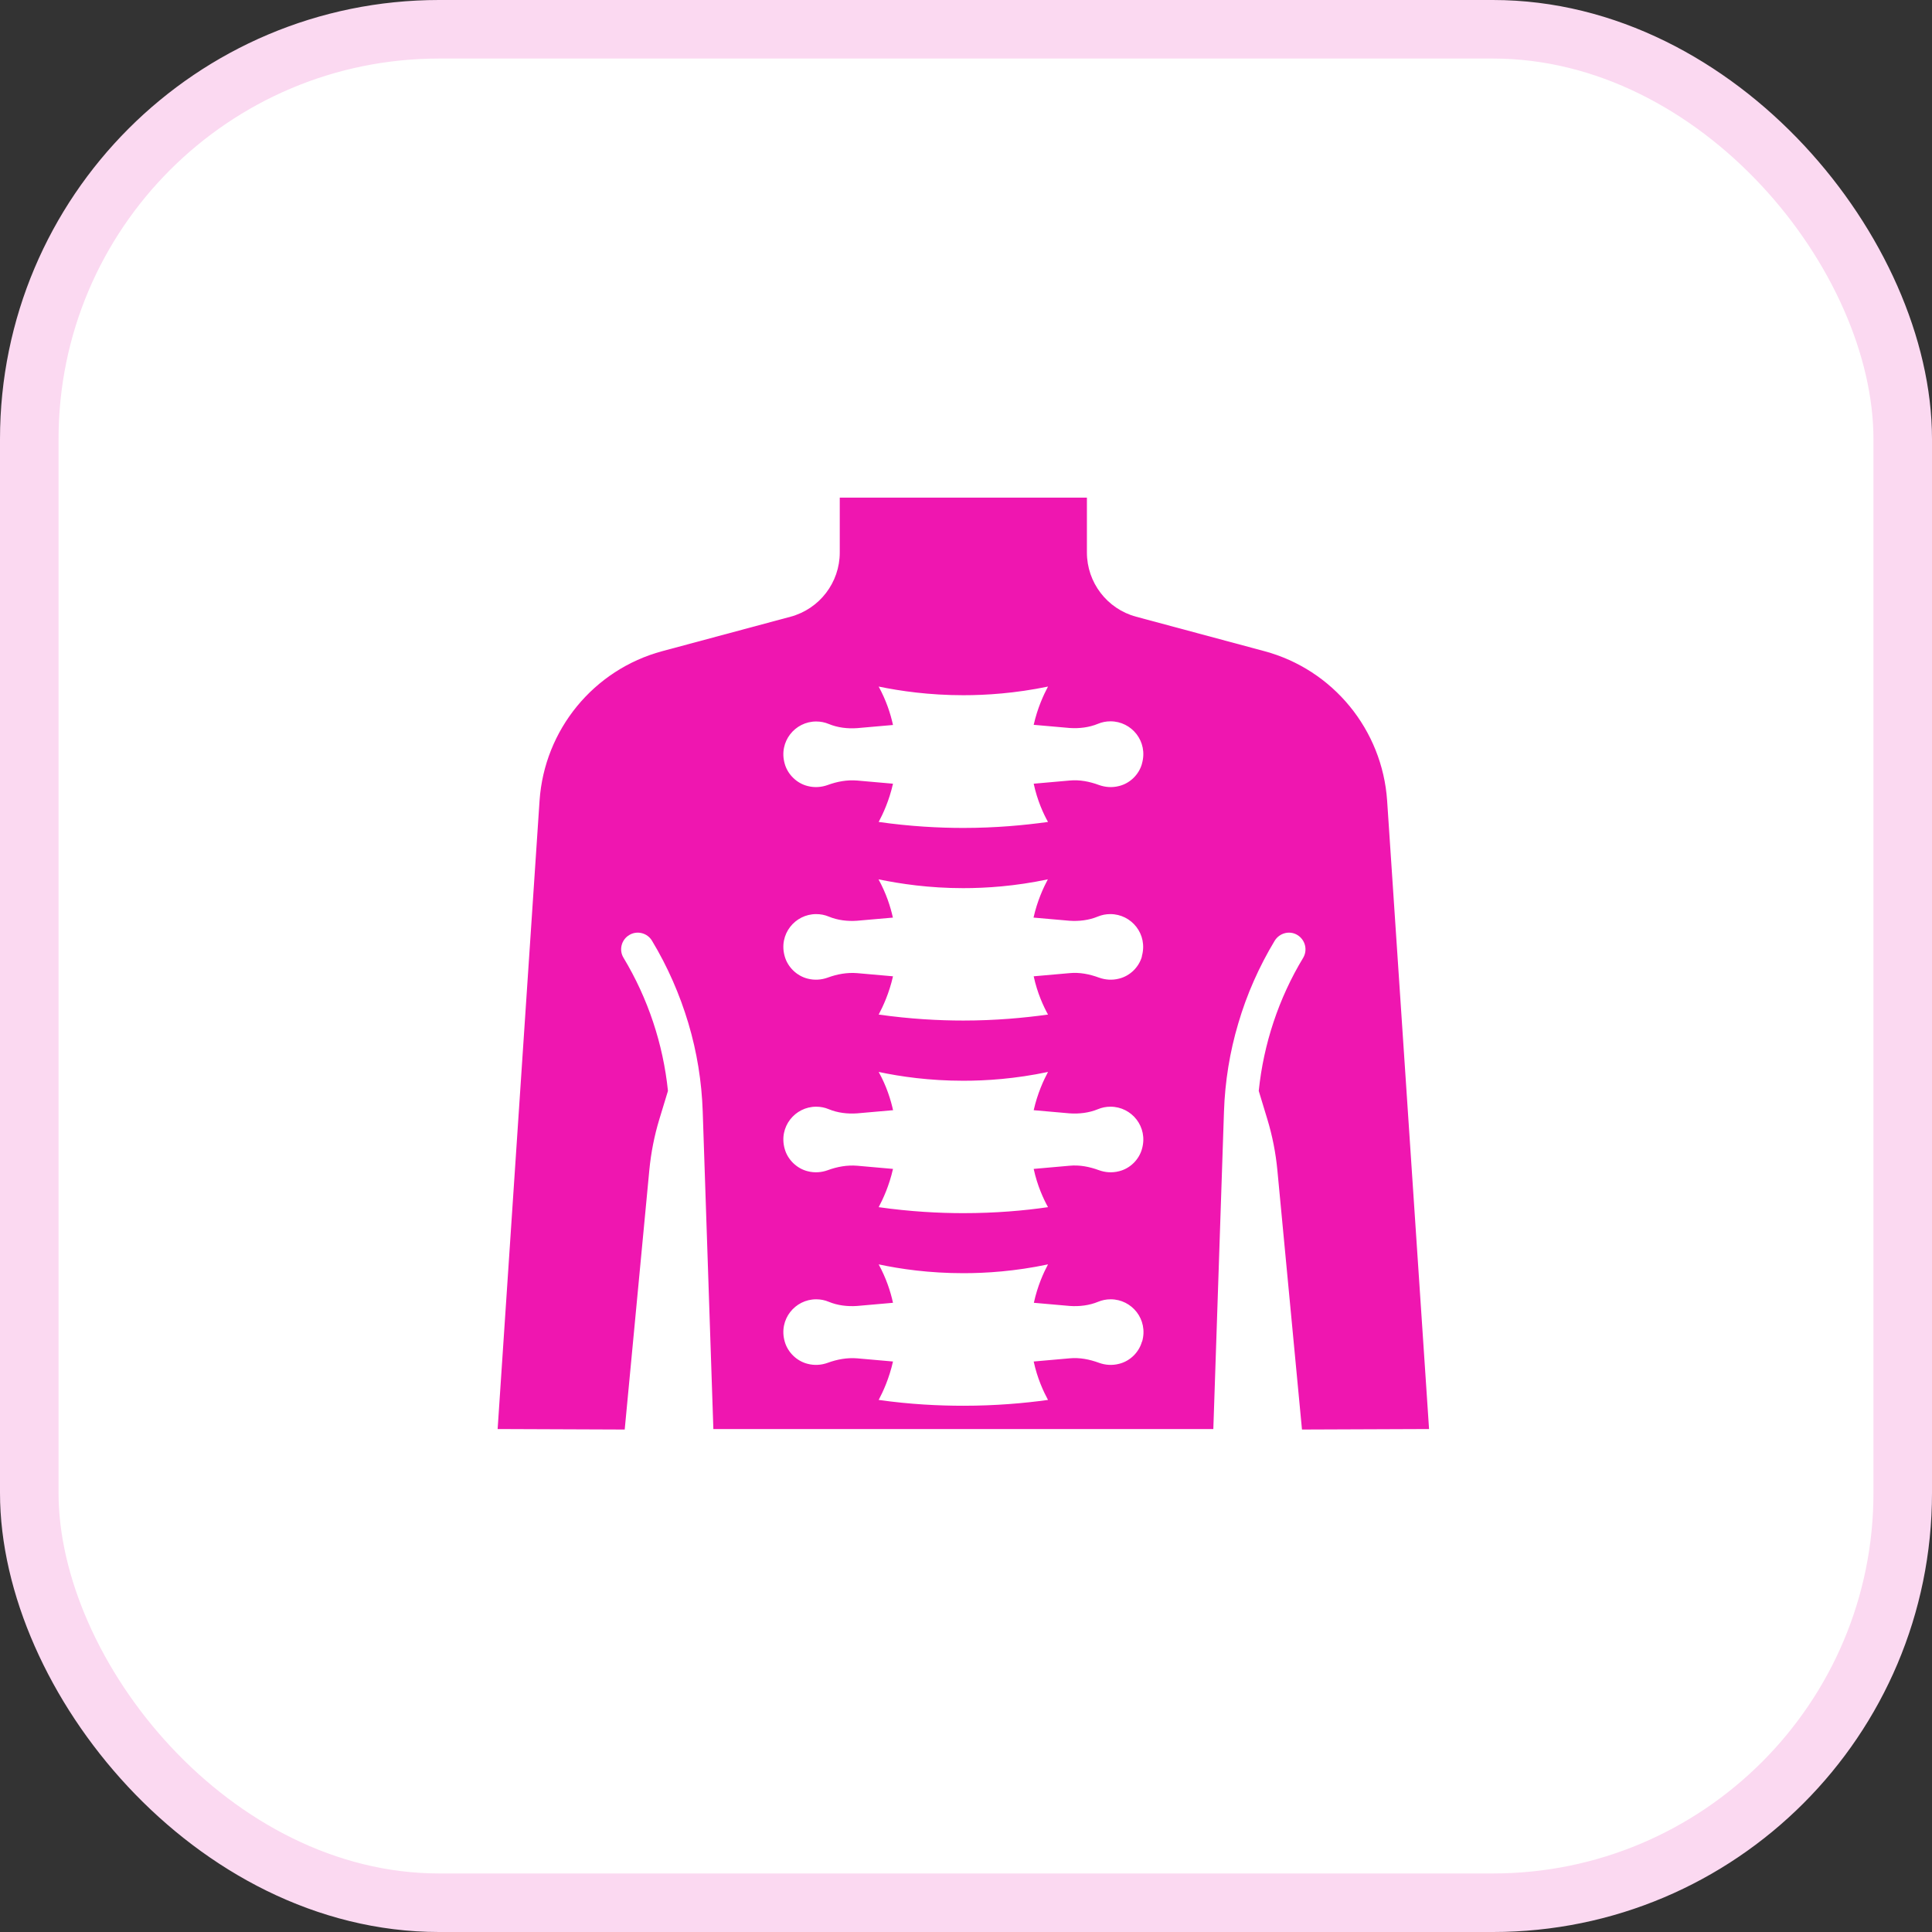
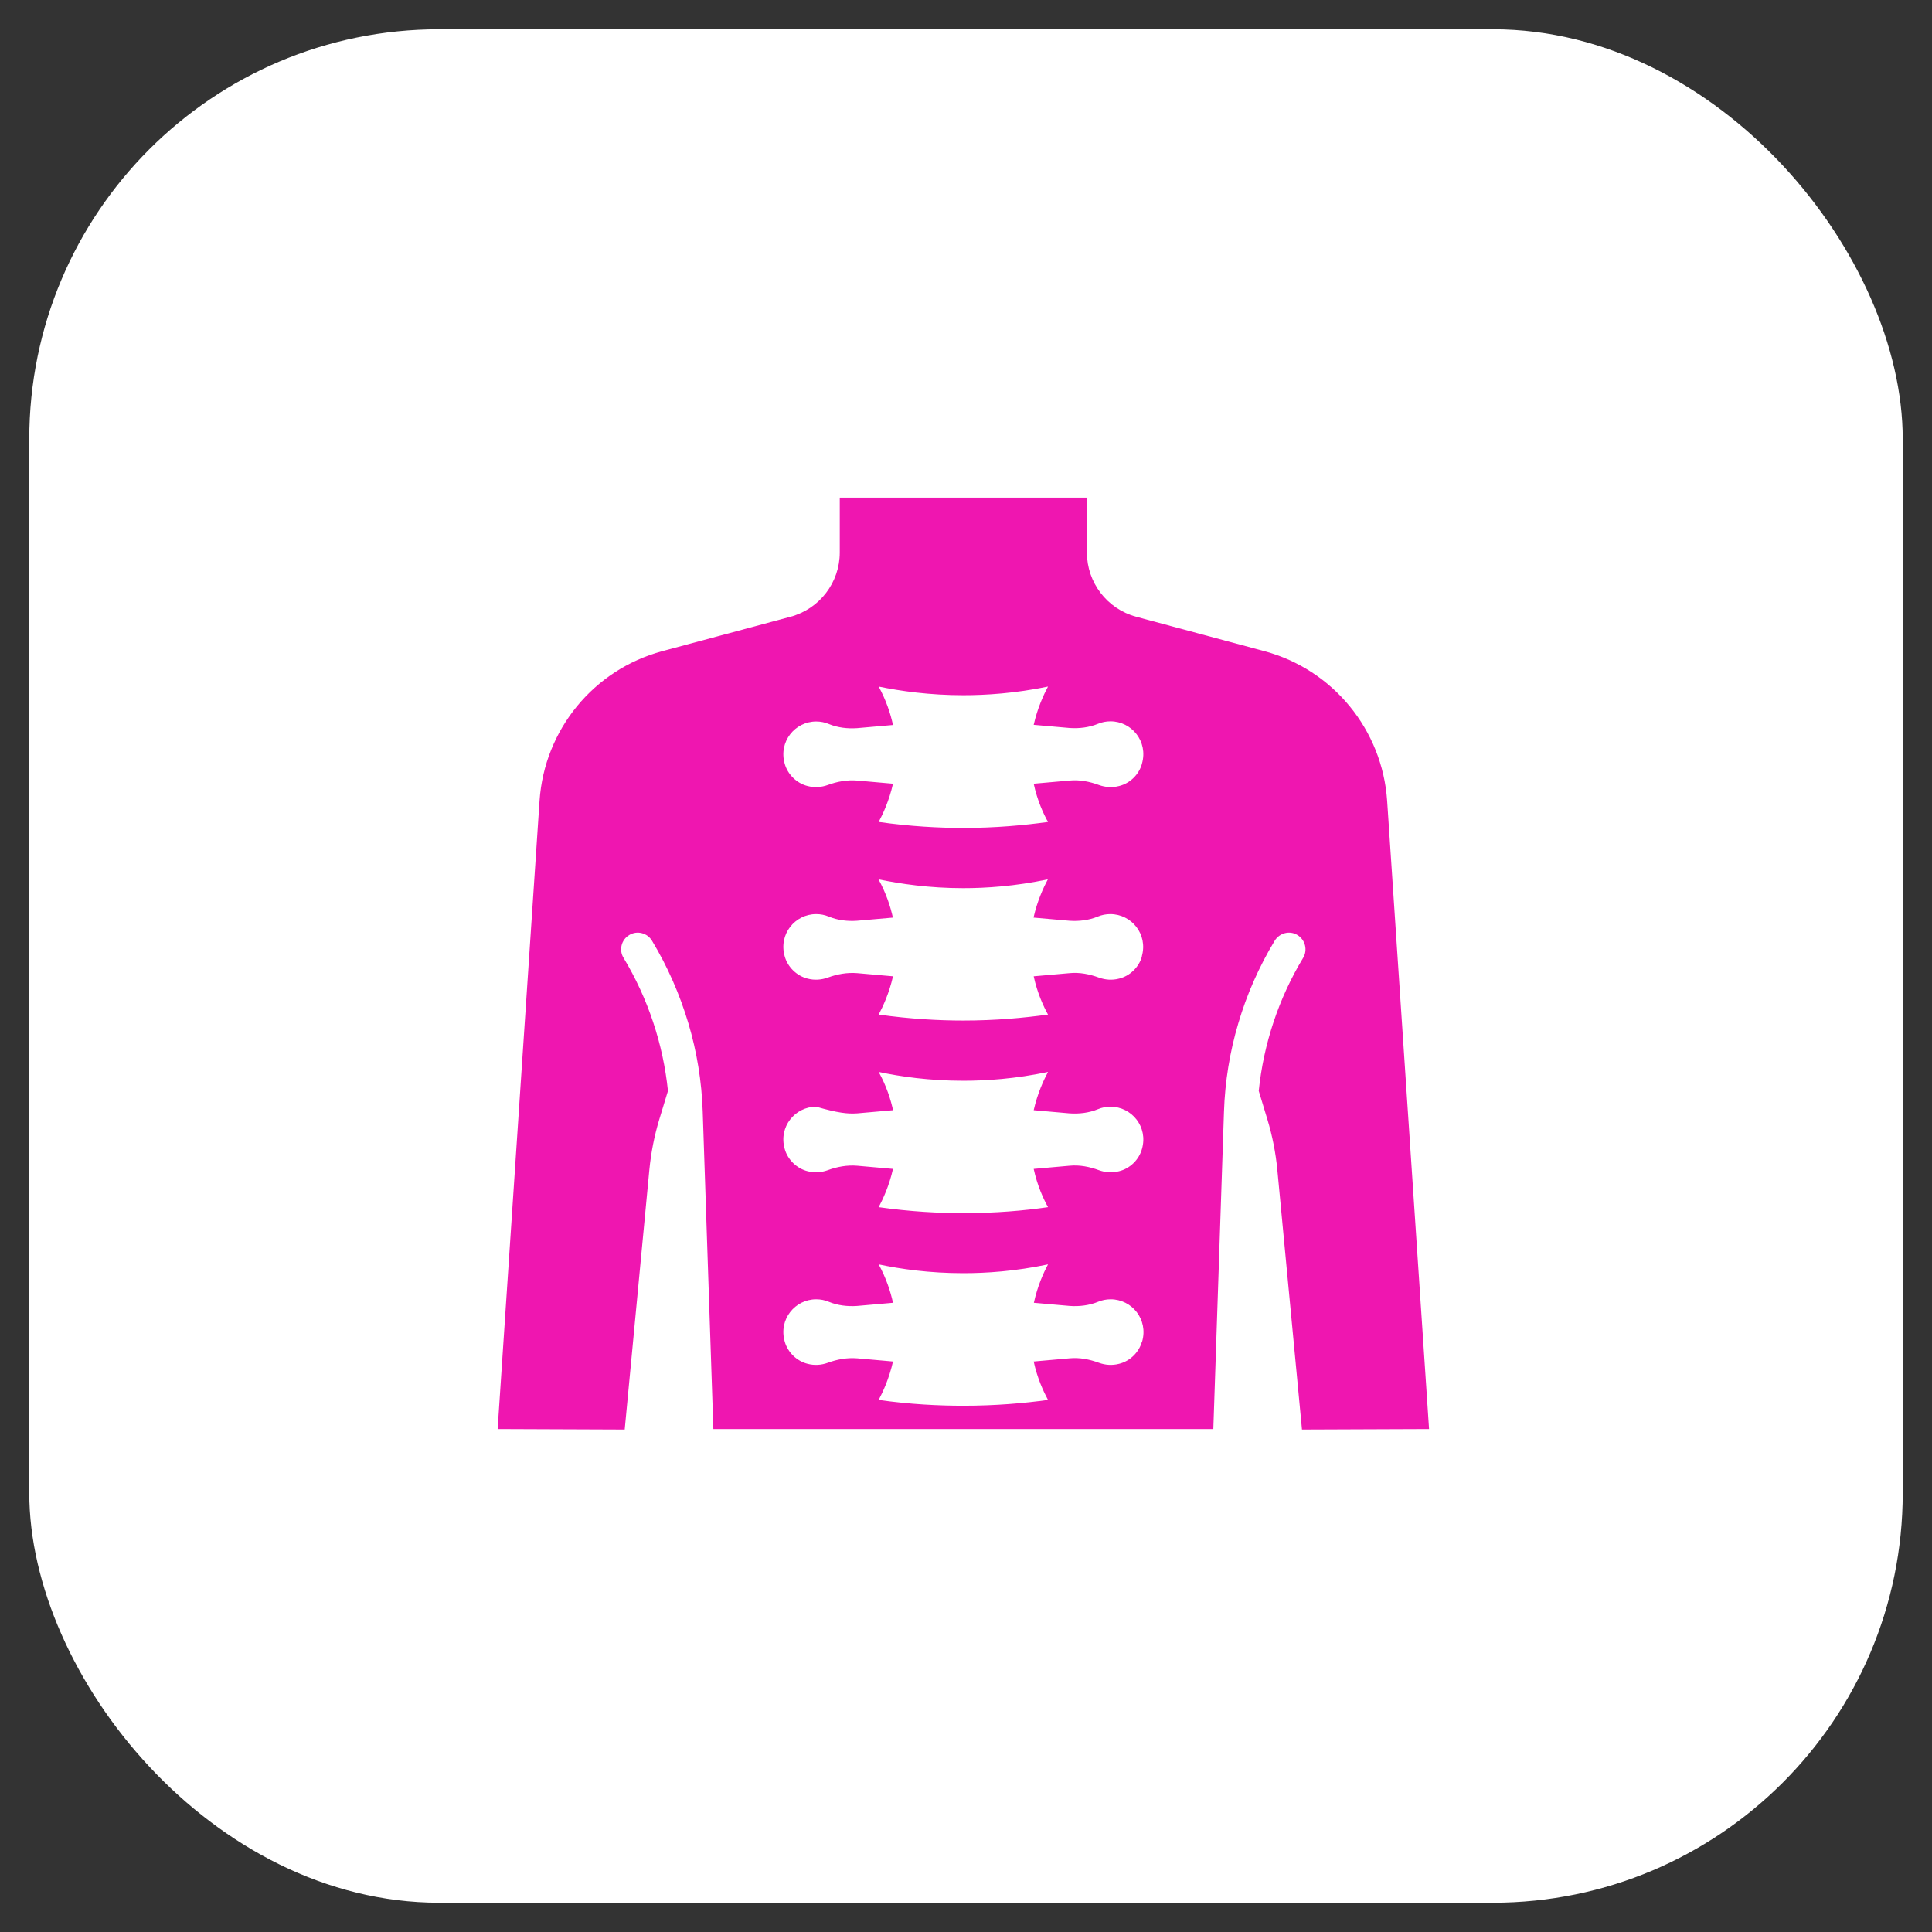
<svg xmlns="http://www.w3.org/2000/svg" width="132" height="132" viewBox="0 0 132 132" fill="none">
  <rect x="0" y="0" width="132" height="132" fill="#333333" stroke="none" />
  <rect x="2" y="2" width="128" height="128" rx="28" fill="white" />
-   <rect x="2" y="2" width="128" height="128" rx="28" stroke="#FBD9F1" stroke-width="4" />
-   <path d="M94.773 54.705C94.443 49.864 91.08 45.75 86.386 44.489L77.625 42.136C75.636 41.602 74.261 39.795 74.261 37.75V34H57.375V37.75C57.375 39.795 56 41.602 54.011 42.136L45.25 44.489C40.557 45.75 37.193 49.864 36.864 54.705L34 97.636L42.682 97.67L44.364 79.943C44.478 78.761 44.705 77.602 45.046 76.477L45.637 74.534C45.307 71.329 44.273 68.216 42.603 65.443C42.273 64.909 42.455 64.204 42.989 63.886C43.523 63.557 44.228 63.739 44.546 64.273C45.614 66.045 46.444 67.943 47.034 69.92C47.614 71.864 47.944 73.898 48.012 75.943L48.739 97.636H82.898L83.626 75.943C83.694 73.897 84.023 71.863 84.603 69.92C85.182 67.943 86.023 66.045 87.091 64.273C87.421 63.739 88.114 63.557 88.648 63.886C89.182 64.216 89.353 64.909 89.035 65.443C87.364 68.204 86.33 71.329 86.001 74.534L86.591 76.477C86.932 77.602 87.16 78.761 87.273 79.943L88.955 97.67L97.637 97.636L94.773 54.705ZM78.023 91.659C77.818 92.397 77.205 93 76.455 93.181C75.978 93.306 75.5 93.261 75.091 93.113C74.443 92.875 73.762 92.738 73.068 92.806L70.625 93.022C70.875 94.182 71.296 95.079 71.603 95.647C69.966 95.875 68.012 96.045 65.819 96.045C64.159 96.045 62.194 95.954 60.034 95.647C60.33 95.091 60.75 94.182 61.012 93.022L58.569 92.806C57.875 92.75 57.194 92.875 56.546 93.113C56.137 93.261 55.659 93.306 55.182 93.181C54.444 93 53.819 92.397 53.614 91.659C53.182 90.147 54.319 88.772 55.762 88.772C56.069 88.772 56.353 88.829 56.625 88.943C57.228 89.193 57.898 89.272 58.557 89.227L61.012 89.011C60.841 88.227 60.546 87.329 60.034 86.386C61.523 86.704 63.489 86.988 65.819 86.988C67.353 86.988 69.353 86.863 71.603 86.386C71.307 86.943 70.887 87.852 70.637 89.011L73.091 89.227C73.739 89.272 74.421 89.193 75.023 88.943C75.296 88.829 75.58 88.772 75.887 88.772C77.33 88.772 78.466 90.147 78.034 91.659H78.023ZM78.023 78.499C77.818 79.238 77.205 79.84 76.455 80.022C75.978 80.147 75.5 80.102 75.091 79.954C74.443 79.715 73.762 79.579 73.068 79.647L70.625 79.863C70.875 81.022 71.296 81.92 71.603 82.477C69.966 82.716 68.012 82.886 65.819 82.886C64.159 82.886 62.194 82.784 60.034 82.477C60.33 81.92 60.75 81.022 61.012 79.863L58.569 79.647C57.875 79.59 57.194 79.715 56.546 79.954C56.137 80.102 55.659 80.147 55.182 80.022C54.444 79.84 53.819 79.238 53.614 78.499C53.182 76.988 54.319 75.613 55.762 75.613C56.069 75.613 56.353 75.67 56.625 75.784C57.228 76.034 57.898 76.113 58.557 76.068L61.012 75.852C61.012 75.852 61.023 75.909 61.034 75.931C60.864 75.136 60.569 74.204 60.034 73.238C61.523 73.556 63.489 73.84 65.819 73.84C67.353 73.84 69.353 73.715 71.603 73.238C71.307 73.795 70.887 74.693 70.625 75.852L73.08 76.068C73.728 76.113 74.409 76.034 75.012 75.784C75.284 75.67 75.568 75.613 75.875 75.613C77.318 75.613 78.455 76.988 78.023 78.499ZM78.023 65.34C77.818 66.079 77.205 66.681 76.455 66.863C75.978 66.988 75.5 66.942 75.091 66.795C74.443 66.556 73.762 66.42 73.068 66.488L70.625 66.704C70.875 67.863 71.296 68.761 71.603 69.318C69.966 69.545 68.012 69.727 65.819 69.727C64.159 69.727 62.194 69.624 60.034 69.318C60.33 68.761 60.75 67.863 61.012 66.704L58.569 66.488C57.875 66.431 57.194 66.556 56.546 66.795C56.137 66.942 55.659 66.988 55.182 66.863C54.444 66.681 53.819 66.079 53.614 65.34C53.182 63.829 54.319 62.454 55.762 62.454C56.069 62.454 56.353 62.511 56.625 62.624C57.228 62.874 57.898 62.954 58.557 62.908L61.012 62.693V62.727C60.841 61.943 60.546 61.033 60.023 60.079C61.512 60.386 63.478 60.681 65.807 60.681C67.341 60.681 69.341 60.556 71.591 60.079C71.296 60.636 70.875 61.533 70.614 62.693L73.068 62.908C73.716 62.954 74.398 62.874 75 62.624C75.273 62.511 75.557 62.454 75.864 62.454C77.307 62.454 78.443 63.829 78.012 65.34L78.023 65.34ZM78.023 52.181C77.818 52.92 77.205 53.522 76.455 53.704C75.978 53.829 75.5 53.783 75.091 53.636C74.443 53.397 73.762 53.261 73.068 53.329L70.625 53.545C70.875 54.704 71.296 55.613 71.603 56.158C69.966 56.386 68.012 56.567 65.819 56.567C64.159 56.567 62.194 56.465 60.034 56.158C60.33 55.602 60.75 54.704 61.012 53.545L58.569 53.329C57.875 53.272 57.194 53.397 56.546 53.636C56.137 53.783 55.659 53.829 55.182 53.704C54.444 53.522 53.819 52.92 53.614 52.181C53.182 50.67 54.319 49.294 55.762 49.294C56.069 49.294 56.353 49.351 56.625 49.465C57.228 49.715 57.898 49.794 58.557 49.749L61.012 49.533C60.841 48.749 60.546 47.851 60.034 46.908C61.523 47.215 63.489 47.499 65.819 47.499C67.353 47.499 69.353 47.374 71.603 46.908C71.307 47.465 70.887 48.363 70.625 49.522L73.08 49.738C73.728 49.783 74.409 49.704 75.012 49.454C75.284 49.34 75.568 49.283 75.875 49.283C77.318 49.283 78.455 50.658 78.023 52.17V52.181Z" fill="#EF16B0" />
+   <path d="M94.773 54.705C94.443 49.864 91.08 45.75 86.386 44.489L77.625 42.136C75.636 41.602 74.261 39.795 74.261 37.75V34H57.375V37.75C57.375 39.795 56 41.602 54.011 42.136L45.25 44.489C40.557 45.75 37.193 49.864 36.864 54.705L34 97.636L42.682 97.67L44.364 79.943C44.478 78.761 44.705 77.602 45.046 76.477L45.637 74.534C45.307 71.329 44.273 68.216 42.603 65.443C42.273 64.909 42.455 64.204 42.989 63.886C43.523 63.557 44.228 63.739 44.546 64.273C45.614 66.045 46.444 67.943 47.034 69.92C47.614 71.864 47.944 73.898 48.012 75.943L48.739 97.636H82.898L83.626 75.943C83.694 73.897 84.023 71.863 84.603 69.92C85.182 67.943 86.023 66.045 87.091 64.273C87.421 63.739 88.114 63.557 88.648 63.886C89.182 64.216 89.353 64.909 89.035 65.443C87.364 68.204 86.33 71.329 86.001 74.534L86.591 76.477C86.932 77.602 87.16 78.761 87.273 79.943L88.955 97.67L97.637 97.636L94.773 54.705ZM78.023 91.659C77.818 92.397 77.205 93 76.455 93.181C75.978 93.306 75.5 93.261 75.091 93.113C74.443 92.875 73.762 92.738 73.068 92.806L70.625 93.022C70.875 94.182 71.296 95.079 71.603 95.647C69.966 95.875 68.012 96.045 65.819 96.045C64.159 96.045 62.194 95.954 60.034 95.647C60.33 95.091 60.75 94.182 61.012 93.022L58.569 92.806C57.875 92.75 57.194 92.875 56.546 93.113C56.137 93.261 55.659 93.306 55.182 93.181C54.444 93 53.819 92.397 53.614 91.659C53.182 90.147 54.319 88.772 55.762 88.772C56.069 88.772 56.353 88.829 56.625 88.943C57.228 89.193 57.898 89.272 58.557 89.227L61.012 89.011C60.841 88.227 60.546 87.329 60.034 86.386C61.523 86.704 63.489 86.988 65.819 86.988C67.353 86.988 69.353 86.863 71.603 86.386C71.307 86.943 70.887 87.852 70.637 89.011L73.091 89.227C73.739 89.272 74.421 89.193 75.023 88.943C75.296 88.829 75.58 88.772 75.887 88.772C77.33 88.772 78.466 90.147 78.034 91.659H78.023ZM78.023 78.499C77.818 79.238 77.205 79.84 76.455 80.022C75.978 80.147 75.5 80.102 75.091 79.954C74.443 79.715 73.762 79.579 73.068 79.647L70.625 79.863C70.875 81.022 71.296 81.92 71.603 82.477C69.966 82.716 68.012 82.886 65.819 82.886C64.159 82.886 62.194 82.784 60.034 82.477C60.33 81.92 60.75 81.022 61.012 79.863L58.569 79.647C57.875 79.59 57.194 79.715 56.546 79.954C56.137 80.102 55.659 80.147 55.182 80.022C54.444 79.84 53.819 79.238 53.614 78.499C53.182 76.988 54.319 75.613 55.762 75.613C57.228 76.034 57.898 76.113 58.557 76.068L61.012 75.852C61.012 75.852 61.023 75.909 61.034 75.931C60.864 75.136 60.569 74.204 60.034 73.238C61.523 73.556 63.489 73.84 65.819 73.84C67.353 73.84 69.353 73.715 71.603 73.238C71.307 73.795 70.887 74.693 70.625 75.852L73.08 76.068C73.728 76.113 74.409 76.034 75.012 75.784C75.284 75.67 75.568 75.613 75.875 75.613C77.318 75.613 78.455 76.988 78.023 78.499ZM78.023 65.34C77.818 66.079 77.205 66.681 76.455 66.863C75.978 66.988 75.5 66.942 75.091 66.795C74.443 66.556 73.762 66.42 73.068 66.488L70.625 66.704C70.875 67.863 71.296 68.761 71.603 69.318C69.966 69.545 68.012 69.727 65.819 69.727C64.159 69.727 62.194 69.624 60.034 69.318C60.33 68.761 60.75 67.863 61.012 66.704L58.569 66.488C57.875 66.431 57.194 66.556 56.546 66.795C56.137 66.942 55.659 66.988 55.182 66.863C54.444 66.681 53.819 66.079 53.614 65.34C53.182 63.829 54.319 62.454 55.762 62.454C56.069 62.454 56.353 62.511 56.625 62.624C57.228 62.874 57.898 62.954 58.557 62.908L61.012 62.693V62.727C60.841 61.943 60.546 61.033 60.023 60.079C61.512 60.386 63.478 60.681 65.807 60.681C67.341 60.681 69.341 60.556 71.591 60.079C71.296 60.636 70.875 61.533 70.614 62.693L73.068 62.908C73.716 62.954 74.398 62.874 75 62.624C75.273 62.511 75.557 62.454 75.864 62.454C77.307 62.454 78.443 63.829 78.012 65.34L78.023 65.34ZM78.023 52.181C77.818 52.92 77.205 53.522 76.455 53.704C75.978 53.829 75.5 53.783 75.091 53.636C74.443 53.397 73.762 53.261 73.068 53.329L70.625 53.545C70.875 54.704 71.296 55.613 71.603 56.158C69.966 56.386 68.012 56.567 65.819 56.567C64.159 56.567 62.194 56.465 60.034 56.158C60.33 55.602 60.75 54.704 61.012 53.545L58.569 53.329C57.875 53.272 57.194 53.397 56.546 53.636C56.137 53.783 55.659 53.829 55.182 53.704C54.444 53.522 53.819 52.92 53.614 52.181C53.182 50.67 54.319 49.294 55.762 49.294C56.069 49.294 56.353 49.351 56.625 49.465C57.228 49.715 57.898 49.794 58.557 49.749L61.012 49.533C60.841 48.749 60.546 47.851 60.034 46.908C61.523 47.215 63.489 47.499 65.819 47.499C67.353 47.499 69.353 47.374 71.603 46.908C71.307 47.465 70.887 48.363 70.625 49.522L73.08 49.738C73.728 49.783 74.409 49.704 75.012 49.454C75.284 49.34 75.568 49.283 75.875 49.283C77.318 49.283 78.455 50.658 78.023 52.17V52.181Z" fill="#EF16B0" />
</svg>